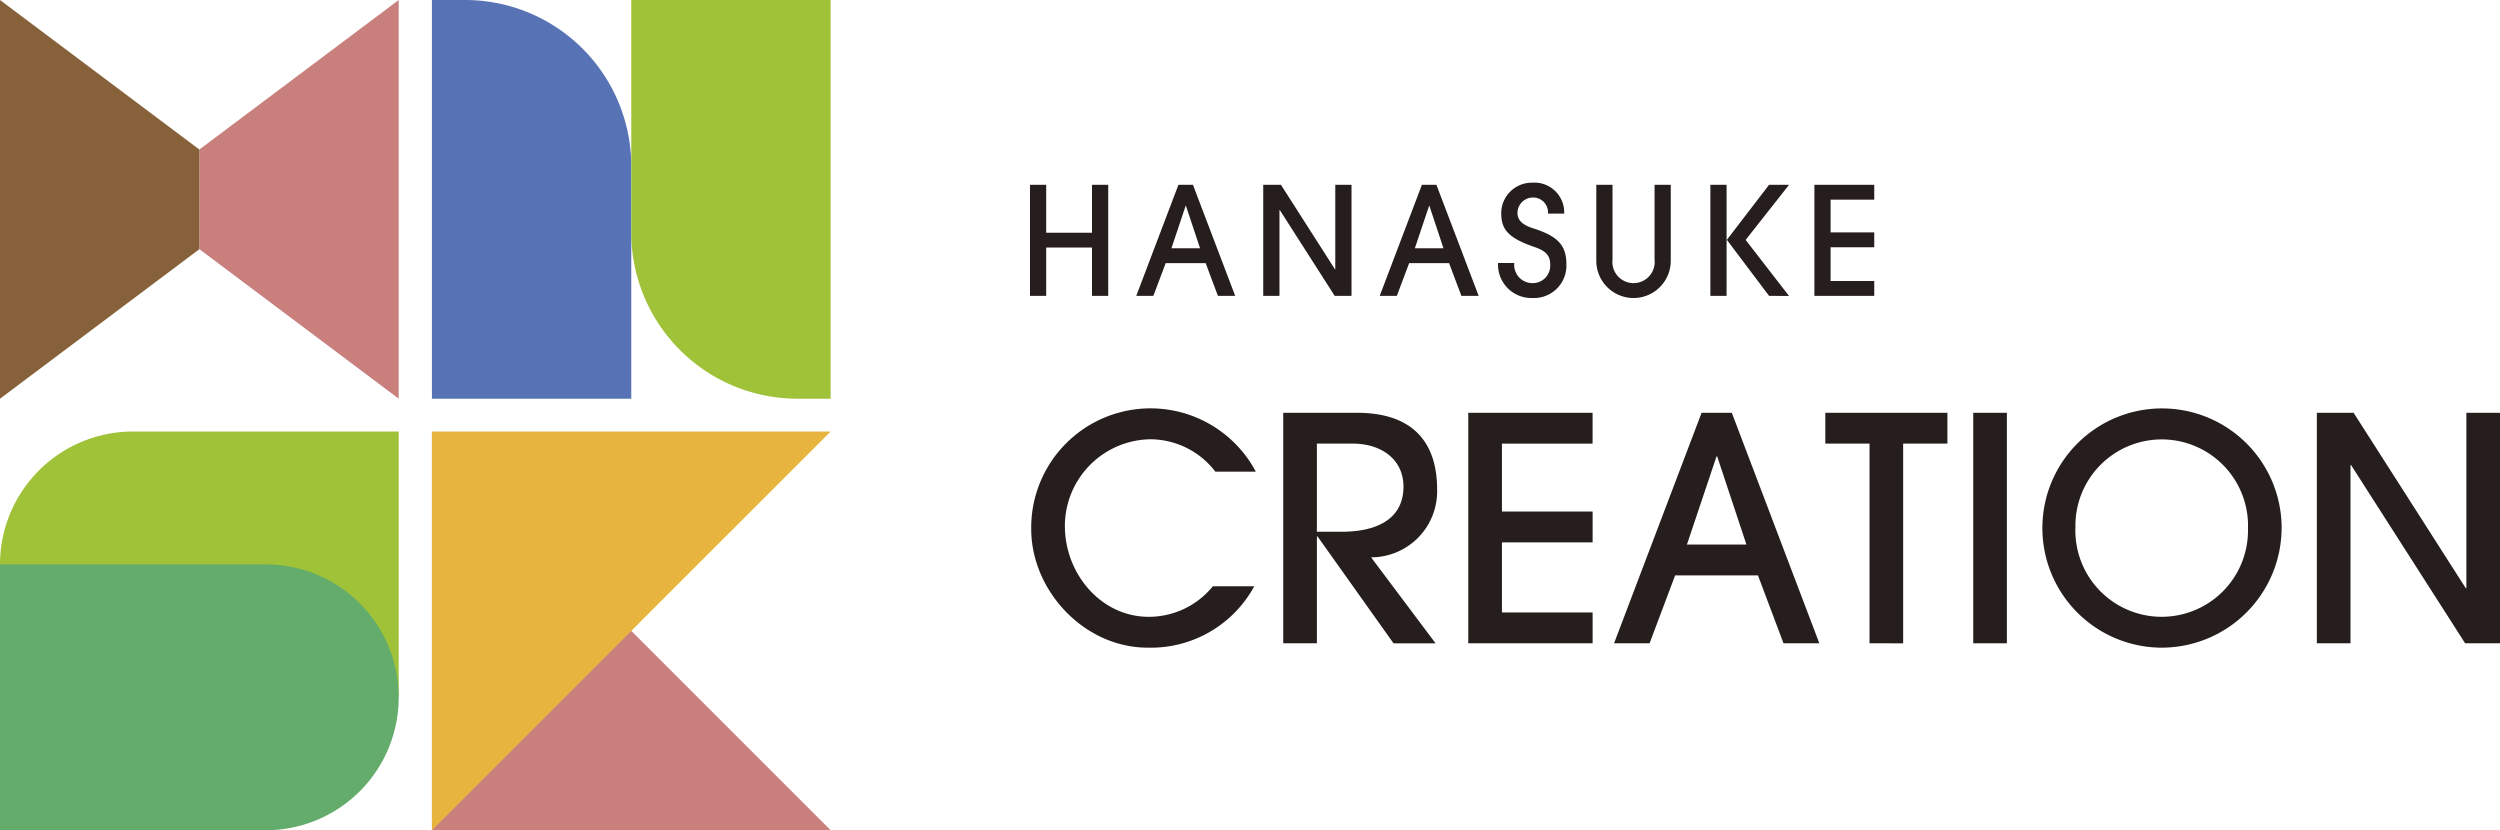
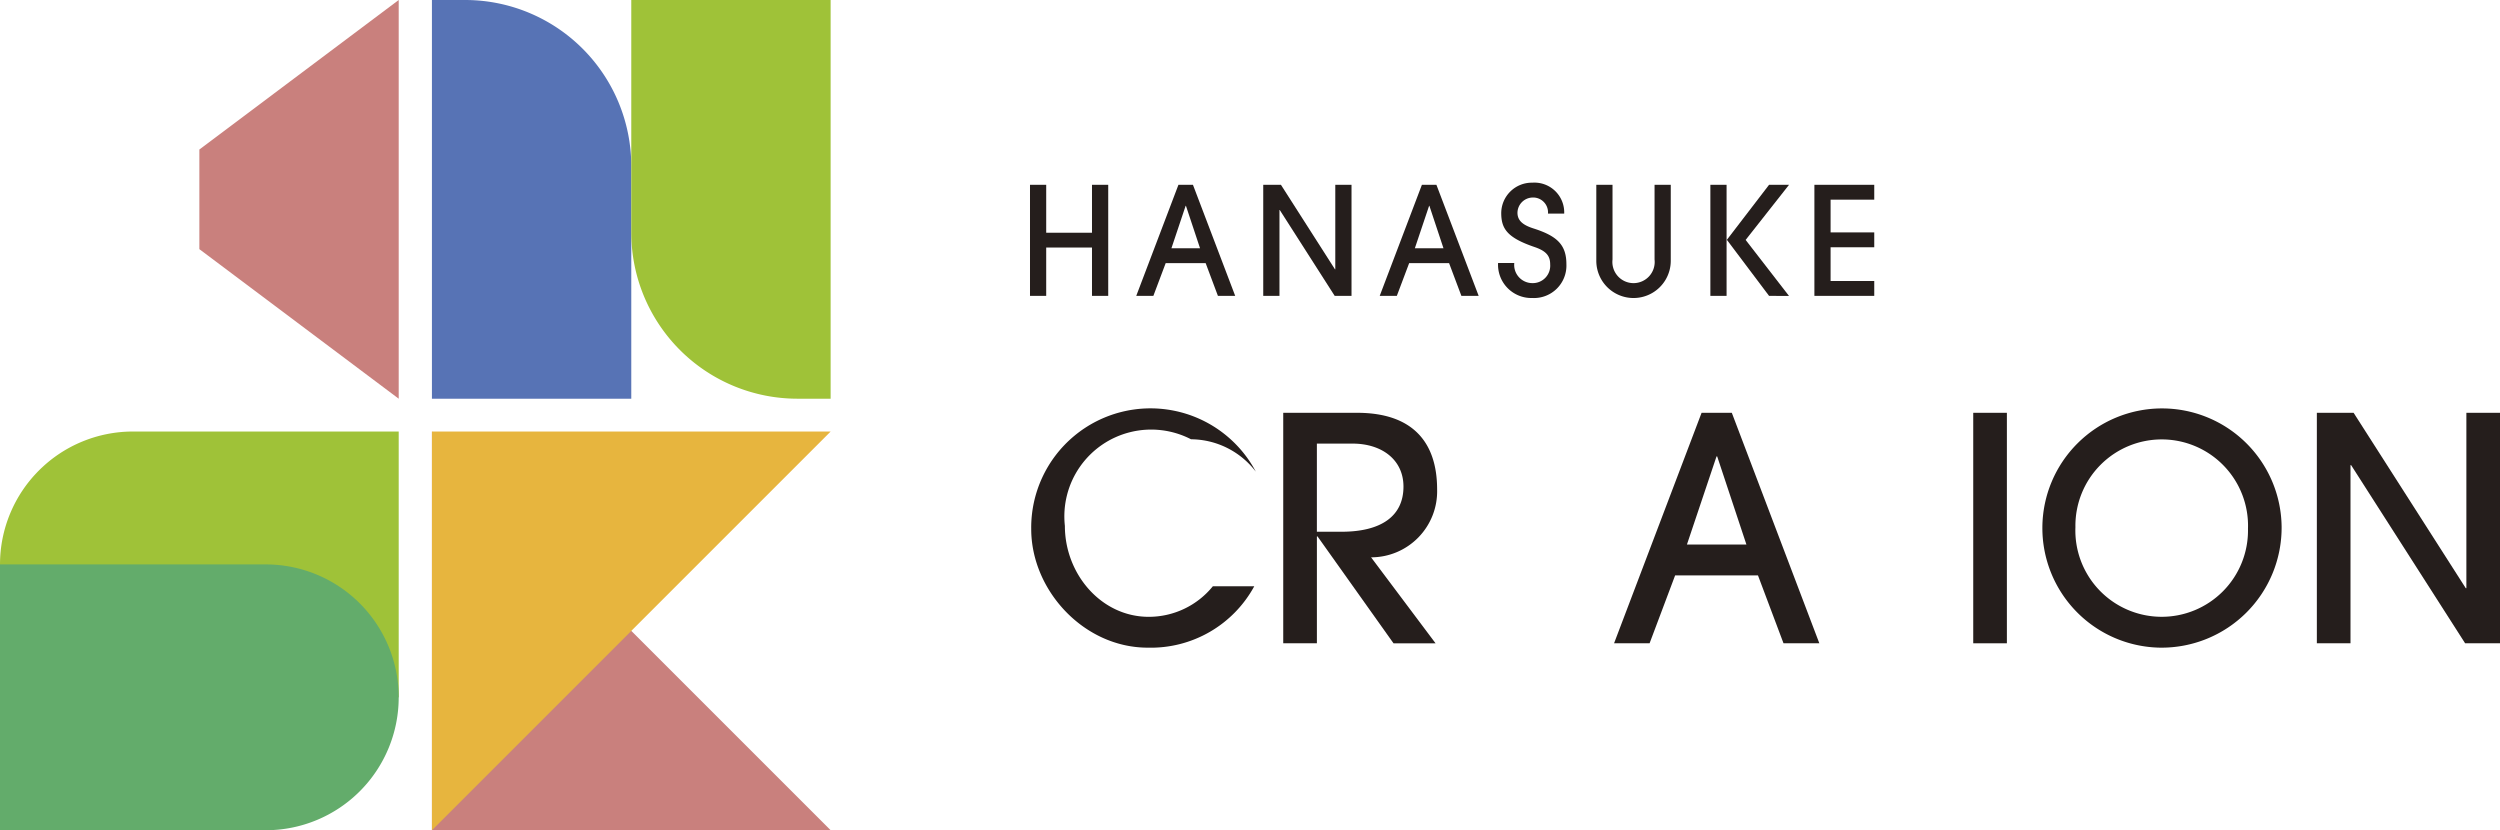
<svg xmlns="http://www.w3.org/2000/svg" width="240.897" height="80" viewBox="0 0 240.897 80">
  <g id="creation_yoko" style="isolation: isolate">
    <g id="_レイヤー_2" transform="translate(0 0)">
      <g id="_レイヤー_4">
        <g id="グループ_1476" data-name="グループ 1476">
          <g id="グループ_1472" data-name="グループ 1472" transform="translate(99.249 17.603)">
            <g id="グループ_1470" data-name="グループ 1470">
              <path id="パス_3749" data-name="パス 3749" d="M59.467,20.3V15.644H55.055V20.3H53.493V9.6h1.562v4.615h4.412V9.6h1.564V20.3Z" transform="translate(-53.493 -9.394)" fill="#251e1c" />
              <path id="パス_3750" data-name="パス 3750" d="M66.881,20.3,65.7,17.148H61.847L60.661,20.3H59.012L63.076,9.6h1.4L68.546,20.3H66.881Zm-3.08-8.68h-.029L62.4,15.716H65.16L63.8,11.622Z" transform="translate(-48.773 -9.394)" fill="#251e1c" />
              <path id="パス_3751" data-name="パス 3751" d="M72.492,20.3,67.2,12.027h-.029V20.3H65.607V9.6h1.707l5.207,8.145h.029V9.6h1.564V20.3H72.492Z" transform="translate(-43.132 -9.394)" fill="#251e1c" />
              <path id="パス_3752" data-name="パス 3752" d="M79.525,20.3,78.34,17.148H74.492L73.305,20.3H71.656L75.72,9.6h1.4L81.19,20.3H79.525Zm-3.08-8.68h-.029l-1.375,4.094H77.8l-1.359-4.094Z" transform="translate(-37.957 -9.394)" fill="#251e1c" />
              <path id="パス_3753" data-name="パス 3753" d="M82.61,12.467A1.433,1.433,0,0,0,81.1,10.919a1.49,1.49,0,0,0-1.431,1.461c0,.753.506,1.187,1.547,1.519,2.316.737,3.169,1.606,3.169,3.458A3.127,3.127,0,0,1,81.1,20.6a3.21,3.21,0,0,1-3.3-3.371h1.562A1.754,1.754,0,0,0,81.1,19.166a1.679,1.679,0,0,0,1.721-1.808c0-.782-.346-1.274-1.489-1.664-2.647-.9-3.227-1.765-3.227-3.284a2.949,2.949,0,0,1,3-2.922,2.87,2.87,0,0,1,3.067,2.98H82.61Z" transform="translate(-32.697 -9.488)" fill="#251e1c" />
              <path id="パス_3754" data-name="パス 3754" d="M88.518,9.6h1.562v7.32a3.587,3.587,0,1,1-7.175,0V9.6h1.562v7.2a2.039,2.039,0,1,0,4.051,0Z" transform="translate(-28.336 -9.394)" fill="#251e1c" />
              <path id="パス_3755" data-name="パス 3755" d="M88.829,20.3V9.6h1.562V20.3Zm5.655,0-4.064-5.4L94.484,9.6h1.924l-4.18,5.31,4.18,5.4Z" transform="translate(-23.269 -9.394)" fill="#251e1c" />
              <path id="パス_3756" data-name="パス 3756" d="M94.232,20.3V9.6H100v1.432H95.793v3.154H100v1.432H95.793V18.87H100V20.3H94.232Z" transform="translate(-18.648 -9.394)" fill="#251e1c" />
            </g>
            <g id="グループ_1471" data-name="グループ 1471" transform="translate(0.118 21.753)">
-               <path id="パス_3757" data-name="パス 3757" d="M75.048,38.351a11.346,11.346,0,0,1-10.265,5.913c-6.153,0-11.226-5.522-11.226-11.435A11.494,11.494,0,0,1,75.2,27.305H71.3a7.924,7.924,0,0,0-6.244-3.121A8.365,8.365,0,0,0,56.8,32.528c0,4.652,3.512,8.764,8.075,8.764a7.946,7.946,0,0,0,6.182-2.942h3.992Z" transform="translate(-53.557 -21.212)" fill="#251e1c" />
+               <path id="パス_3757" data-name="パス 3757" d="M75.048,38.351a11.346,11.346,0,0,1-10.265,5.913c-6.153,0-11.226-5.522-11.226-11.435A11.494,11.494,0,0,1,75.2,27.305a7.924,7.924,0,0,0-6.244-3.121A8.365,8.365,0,0,0,56.8,32.528c0,4.652,3.512,8.764,8.075,8.764a7.946,7.946,0,0,0,6.182-2.942h3.992Z" transform="translate(-53.557 -21.212)" fill="#251e1c" />
              <path id="パス_3758" data-name="パス 3758" d="M77.271,43.649l-7.323-10.3h-.06v10.3H66.645V21.439H73.76c5.342,0,7.713,2.821,7.713,7.384a6.363,6.363,0,0,1-6.363,6.543l6.213,8.284H77.271ZM72.258,32.9c3.783,0,5.973-1.471,5.973-4.352,0-2.551-2.04-4.142-4.921-4.142H69.887V32.9h2.371Z" transform="translate(-42.361 -21.018)" fill="#251e1c" />
-               <path id="パス_3759" data-name="パス 3759" d="M76.255,43.649V21.439H88.233V24.41H79.5v6.543h8.736v2.972H79.5v6.753h8.736v2.971Z" transform="translate(-34.141 -21.018)" fill="#251e1c" />
              <path id="パス_3760" data-name="パス 3760" d="M100.155,43.649l-2.461-6.543H89.711L87.25,43.649H83.827l8.434-22.211h2.912l8.434,22.211h-3.452ZM93.763,25.64H93.7l-2.852,8.494h5.733L93.763,25.64Z" transform="translate(-27.665 -21.018)" fill="#251e1c" />
-               <path id="パス_3761" data-name="パス 3761" d="M99.06,43.649V24.41H94.8V21.439h11.765V24.41H102.3v19.24Z" transform="translate(-18.282 -21.018)" fill="#251e1c" />
              <path id="パス_3762" data-name="パス 3762" d="M102.481,43.649V21.439h3.242V43.649Z" transform="translate(-11.709 -21.018)" fill="#251e1c" />
              <path id="パス_3763" data-name="パス 3763" d="M117.416,44.263a11.527,11.527,0,1,1,11.736-11.676A11.569,11.569,0,0,1,117.416,44.263ZM125.911,32.8a8.317,8.317,0,1,0-16.628-.15,8.318,8.318,0,1,0,16.628.15Z" transform="translate(-8.665 -21.212)" fill="#251e1c" />
              <path id="パス_3764" data-name="パス 3764" d="M134.615,43.649,123.629,26.481h-.06V43.649h-3.242V21.439h3.542l10.807,16.9h.059v-16.9h3.242V43.649h-3.361Z" transform="translate(3.555 -21.018)" fill="#251e1c" />
            </g>
          </g>
          <g id="グループ_1475" data-name="グループ 1475">
            <path id="パス_3765" data-name="パス 3765" d="M22.433,60.83V22.412L60.852,60.83Z" transform="translate(19.188 19.17)" fill="#c9807d" style="mix-blend-mode: multiply;isolation: isolate" />
            <path id="パス_3766" data-name="パス 3766" d="M22.433,60.83V22.412H60.852Z" transform="translate(19.188 19.17)" fill="#e7b53e" style="mix-blend-mode: multiply;isolation: isolate" />
            <path id="パス_3767" data-name="パス 3767" d="M0,0H25.613V25.613A12.812,12.812,0,0,1,12.806,38.419h0A12.812,12.812,0,0,1,0,25.613V0H0Z" transform="translate(38.419 41.581) rotate(90)" fill="#9fc238" style="mix-blend-mode: multiply;isolation: isolate" />
            <path id="パス_3768" data-name="パス 3768" d="M12.806,0h0A12.812,12.812,0,0,1,25.613,12.806V38.419H0V12.806A12.812,12.812,0,0,1,12.806,0Z" transform="translate(38.419 54.387) rotate(90)" fill="#63ac6b" style="mix-blend-mode: multiply;isolation: isolate" />
            <g id="グループ_1474" data-name="グループ 1474">
              <g id="グループ_1473" data-name="グループ 1473" transform="translate(41.62)">
                <path id="パス_3769" data-name="パス 3769" d="M16.008,0H38.419V19.209H0v-3.2A16.015,16.015,0,0,1,16.008,0Z" transform="translate(19.209 0) rotate(90)" fill="#5773b5" />
                <path id="パス_3770" data-name="パス 3770" d="M16.008,0H38.419V19.209H0v-3.2A16.015,16.015,0,0,1,16.008,0Z" transform="translate(19.209 38.419) rotate(-90)" fill="#9fc238" style="mix-blend-mode: multiply;isolation: isolate" />
              </g>
              <path id="パス_3771" data-name="パス 3771" d="M29.563,0,10.354,14.407v9.6L29.563,38.419Z" transform="translate(8.856 0)" fill="#c9807d" style="mix-blend-mode: multiply;isolation: isolate" />
-               <path id="パス_3772" data-name="パス 3772" d="M19.209,14.407,0,0V38.419L19.209,24.012Z" transform="translate(0 0)" fill="#87613a" style="mix-blend-mode: multiply;isolation: isolate" />
            </g>
          </g>
        </g>
      </g>
    </g>
  </g>
</svg>